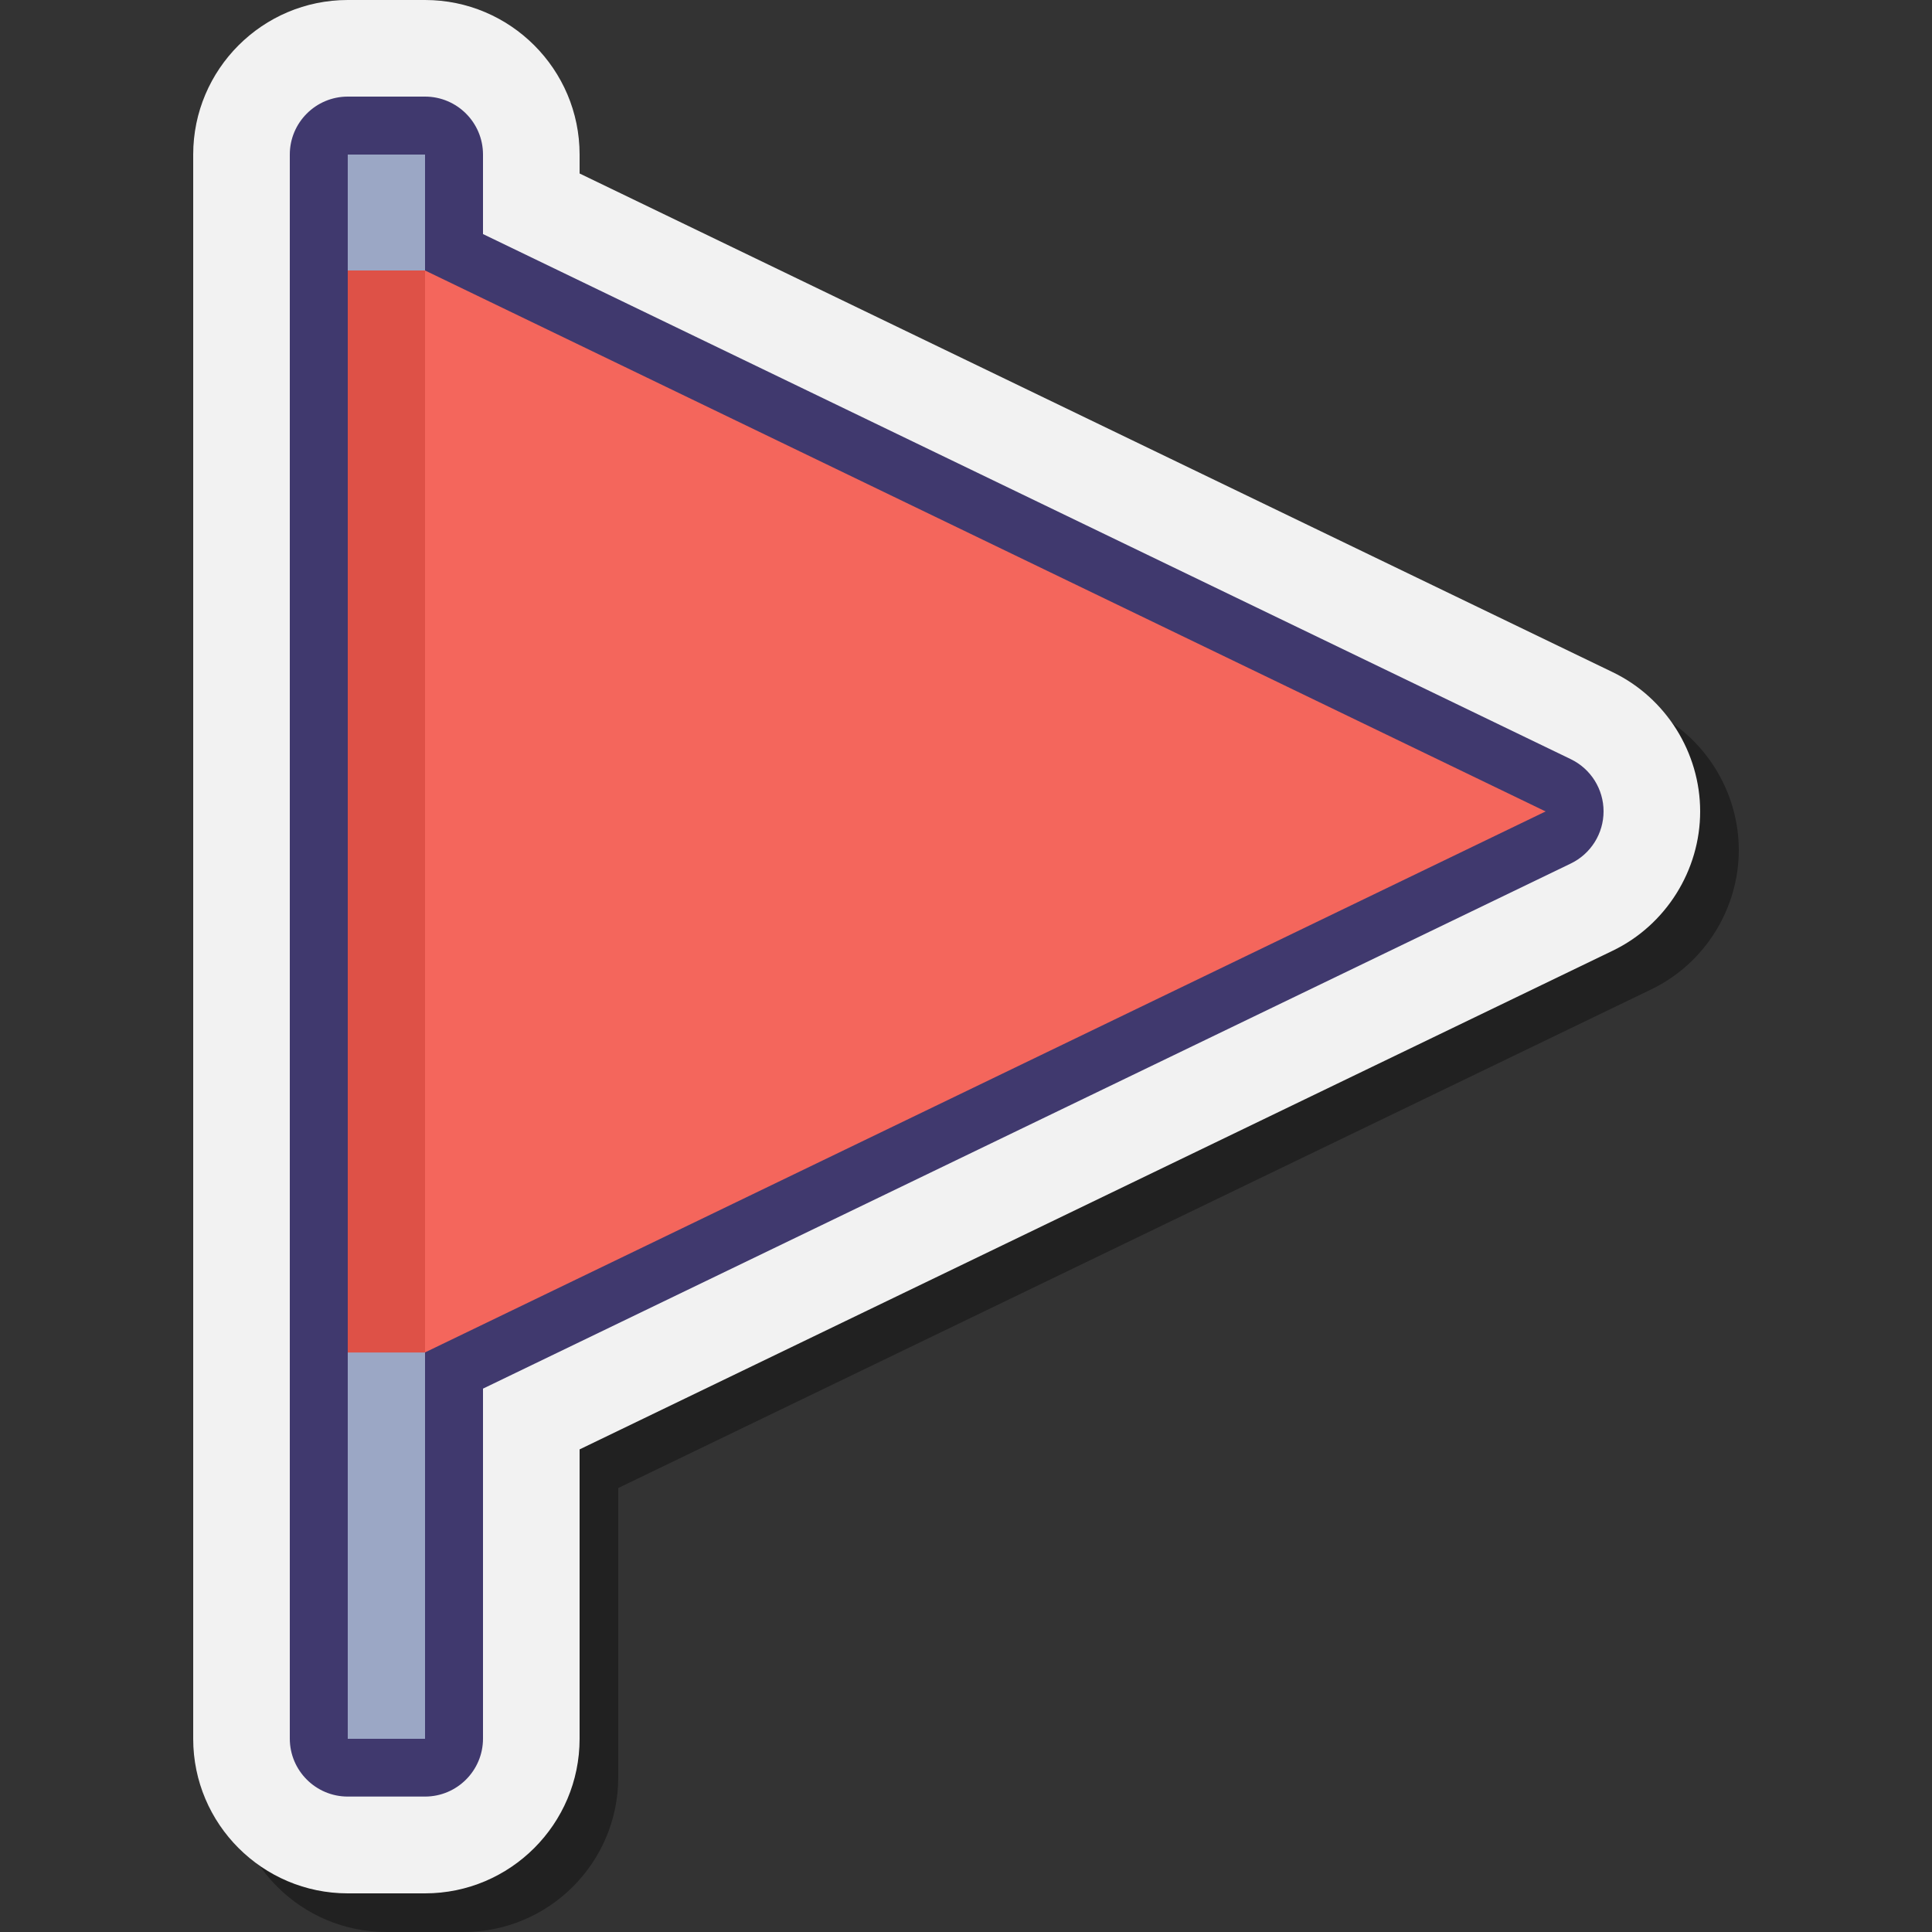
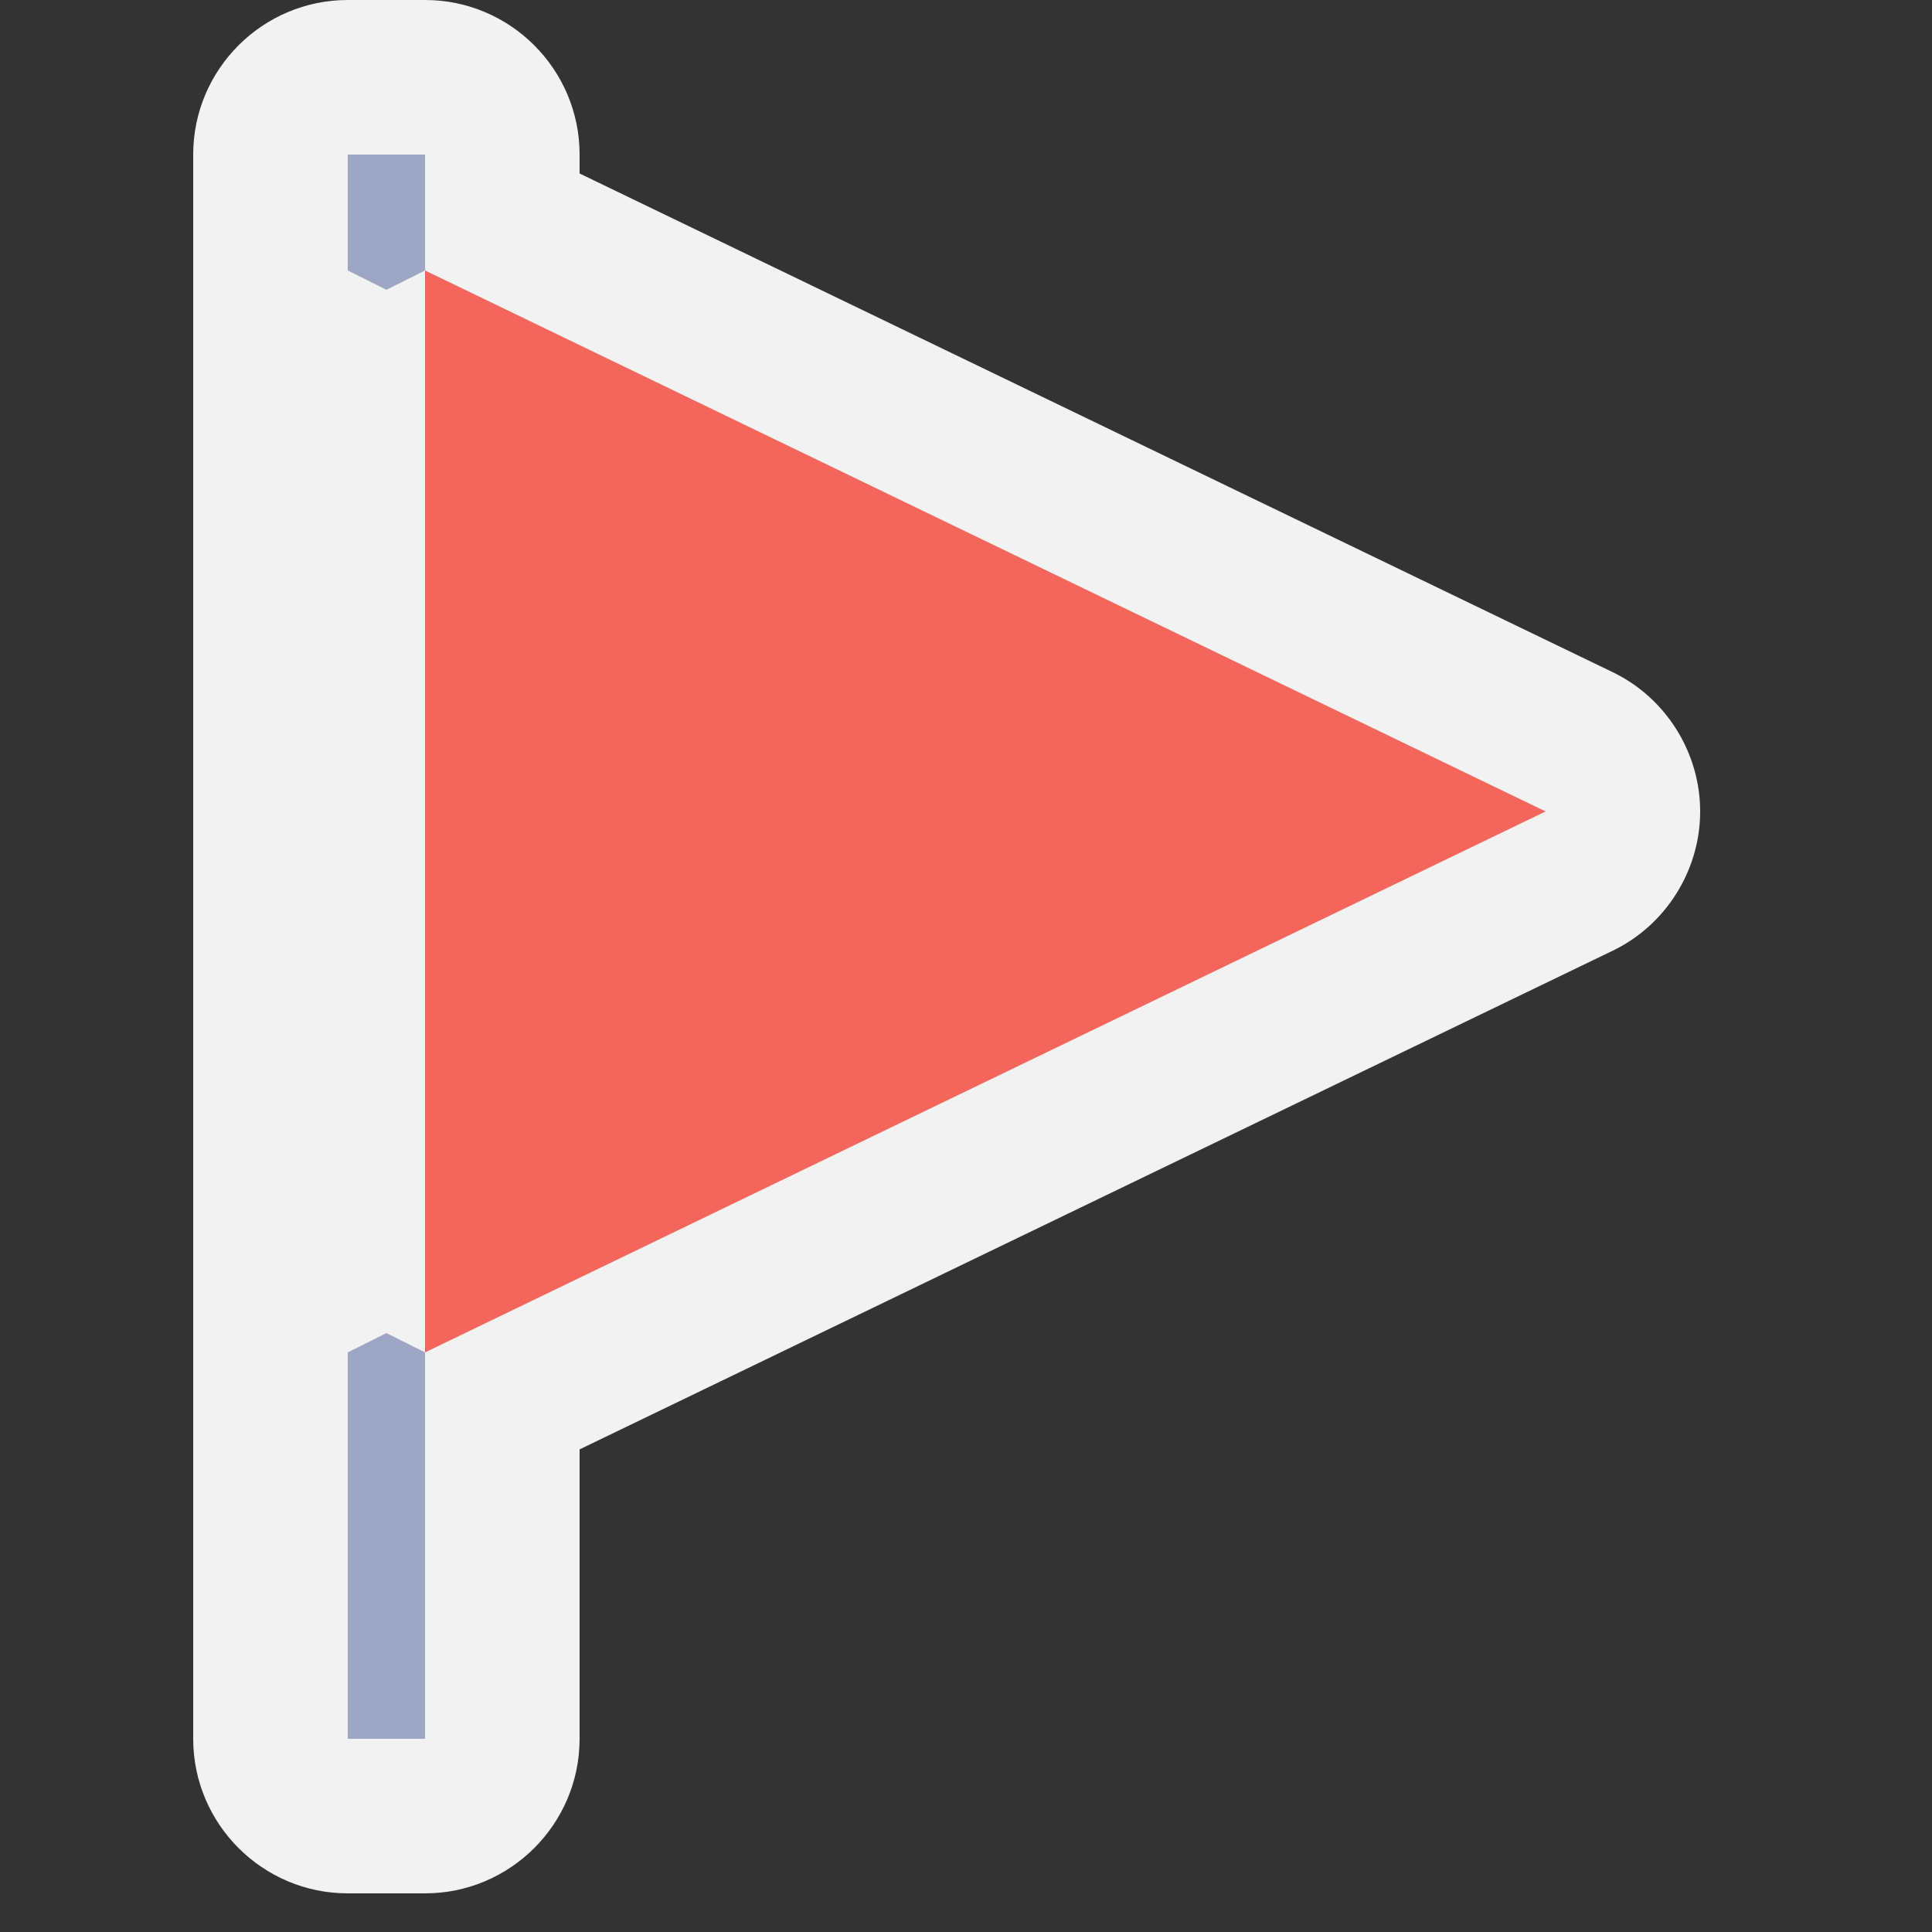
<svg xmlns="http://www.w3.org/2000/svg" id="Layer_1" data-name="Layer 1" viewBox="0 0 200 200">
  <rect x="0" y="0" width="200" height="200" fill="#333333" stroke="none" />
  <defs>
    <style>
      .cls-1 {
        fill: #f2f2f2;
      }

      .cls-1, .cls-2, .cls-3, .cls-4, .cls-5, .cls-6 {
        stroke-width: 0px;
      }

      .cls-2 {
        fill: #40396e;
      }

      .cls-3 {
        fill: #000;
        isolation: isolate;
        opacity: .35;
      }

      .cls-4 {
        fill: #de5147;
      }

      .cls-5 {
        fill: #f4665c;
      }

      .cls-6 {
        fill: #9ba7c5;
      }
    </style>
  </defs>
-   <path class="cls-3" d="M40,200c-8.82,0-16-7.18-16-16V20c0-8.82,7.18-16,16-16h8c8,16,16,17.96,16,17.96l106.96,51.63c5.49,2.65,9.04,8.31,9.04,14.41s-3.55,11.76-9.04,14.41l-106.96,51.63v29.96c0,8.82-7.18,16-16,16h-8Z" />
  <path class="cls-1" d="M36,196c-8.82,0-16-7.18-16-16V16C20,7.18,27.18,0,36,0h8c8.82,0,16,7.18,16,16v1.96l106.96,51.63c5.49,2.65,9.04,8.31,9.04,14.41s-3.55,11.76-9.04,14.41l-106.96,51.63v29.96c0,8.82-7.18,16-16,16h-8Z" />
-   <path class="cls-2" d="M30,180V16c0-3.31,2.69-6,6-6h8c3.31,0,6,2.69,6,6v8.23l112.61,54.36c2.07,1,3.39,3.1,3.39,5.4s-1.32,4.4-3.39,5.4l-112.61,54.36v36.23c0,3.31-2.69,6-6,6h-8c-3.31,0-6-2.69-6-6Z" />
  <polygon class="cls-6" points="44 16 44 28 40 30 36 28 36 16 44 16" />
  <polygon class="cls-6" points="36 140 40 138 44 140 44 180 36 180 36 140" />
-   <polygon class="cls-4" points="36 28 44 28 46 84 44 140.01 36 140.01 36 28" />
  <polygon class="cls-5" points="44 28 44 140 160 84 44 28" />
</svg>